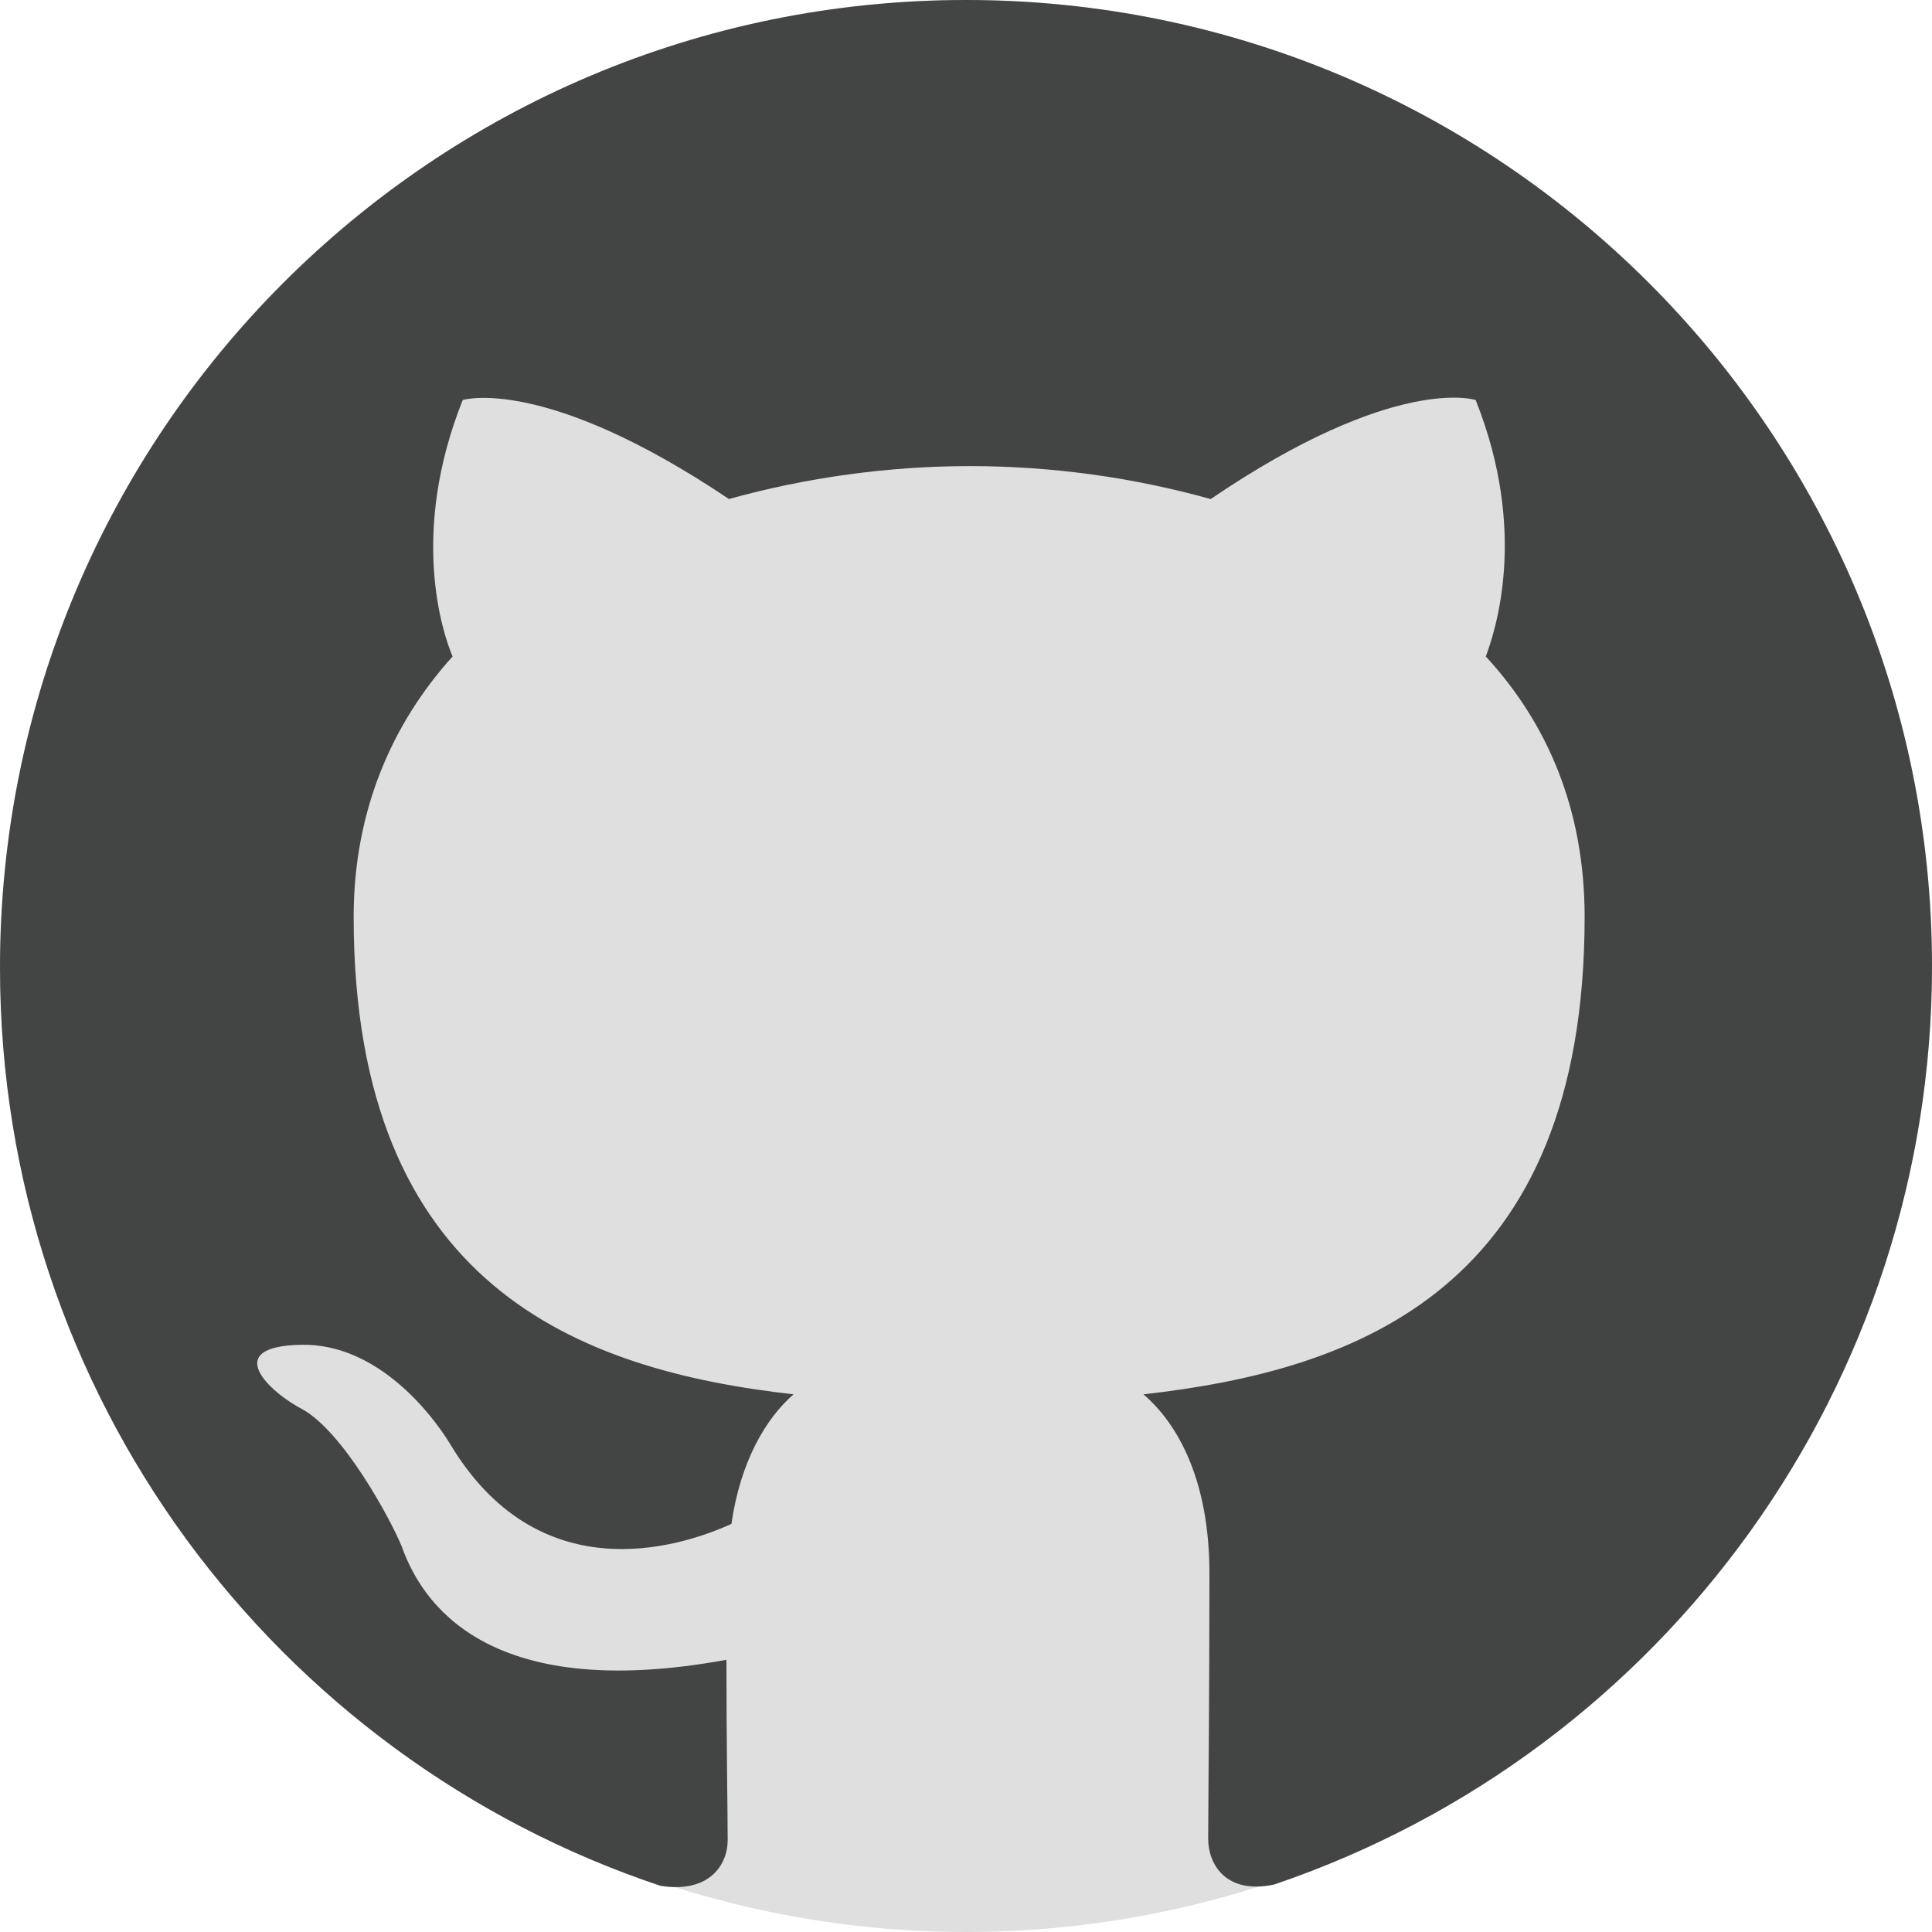
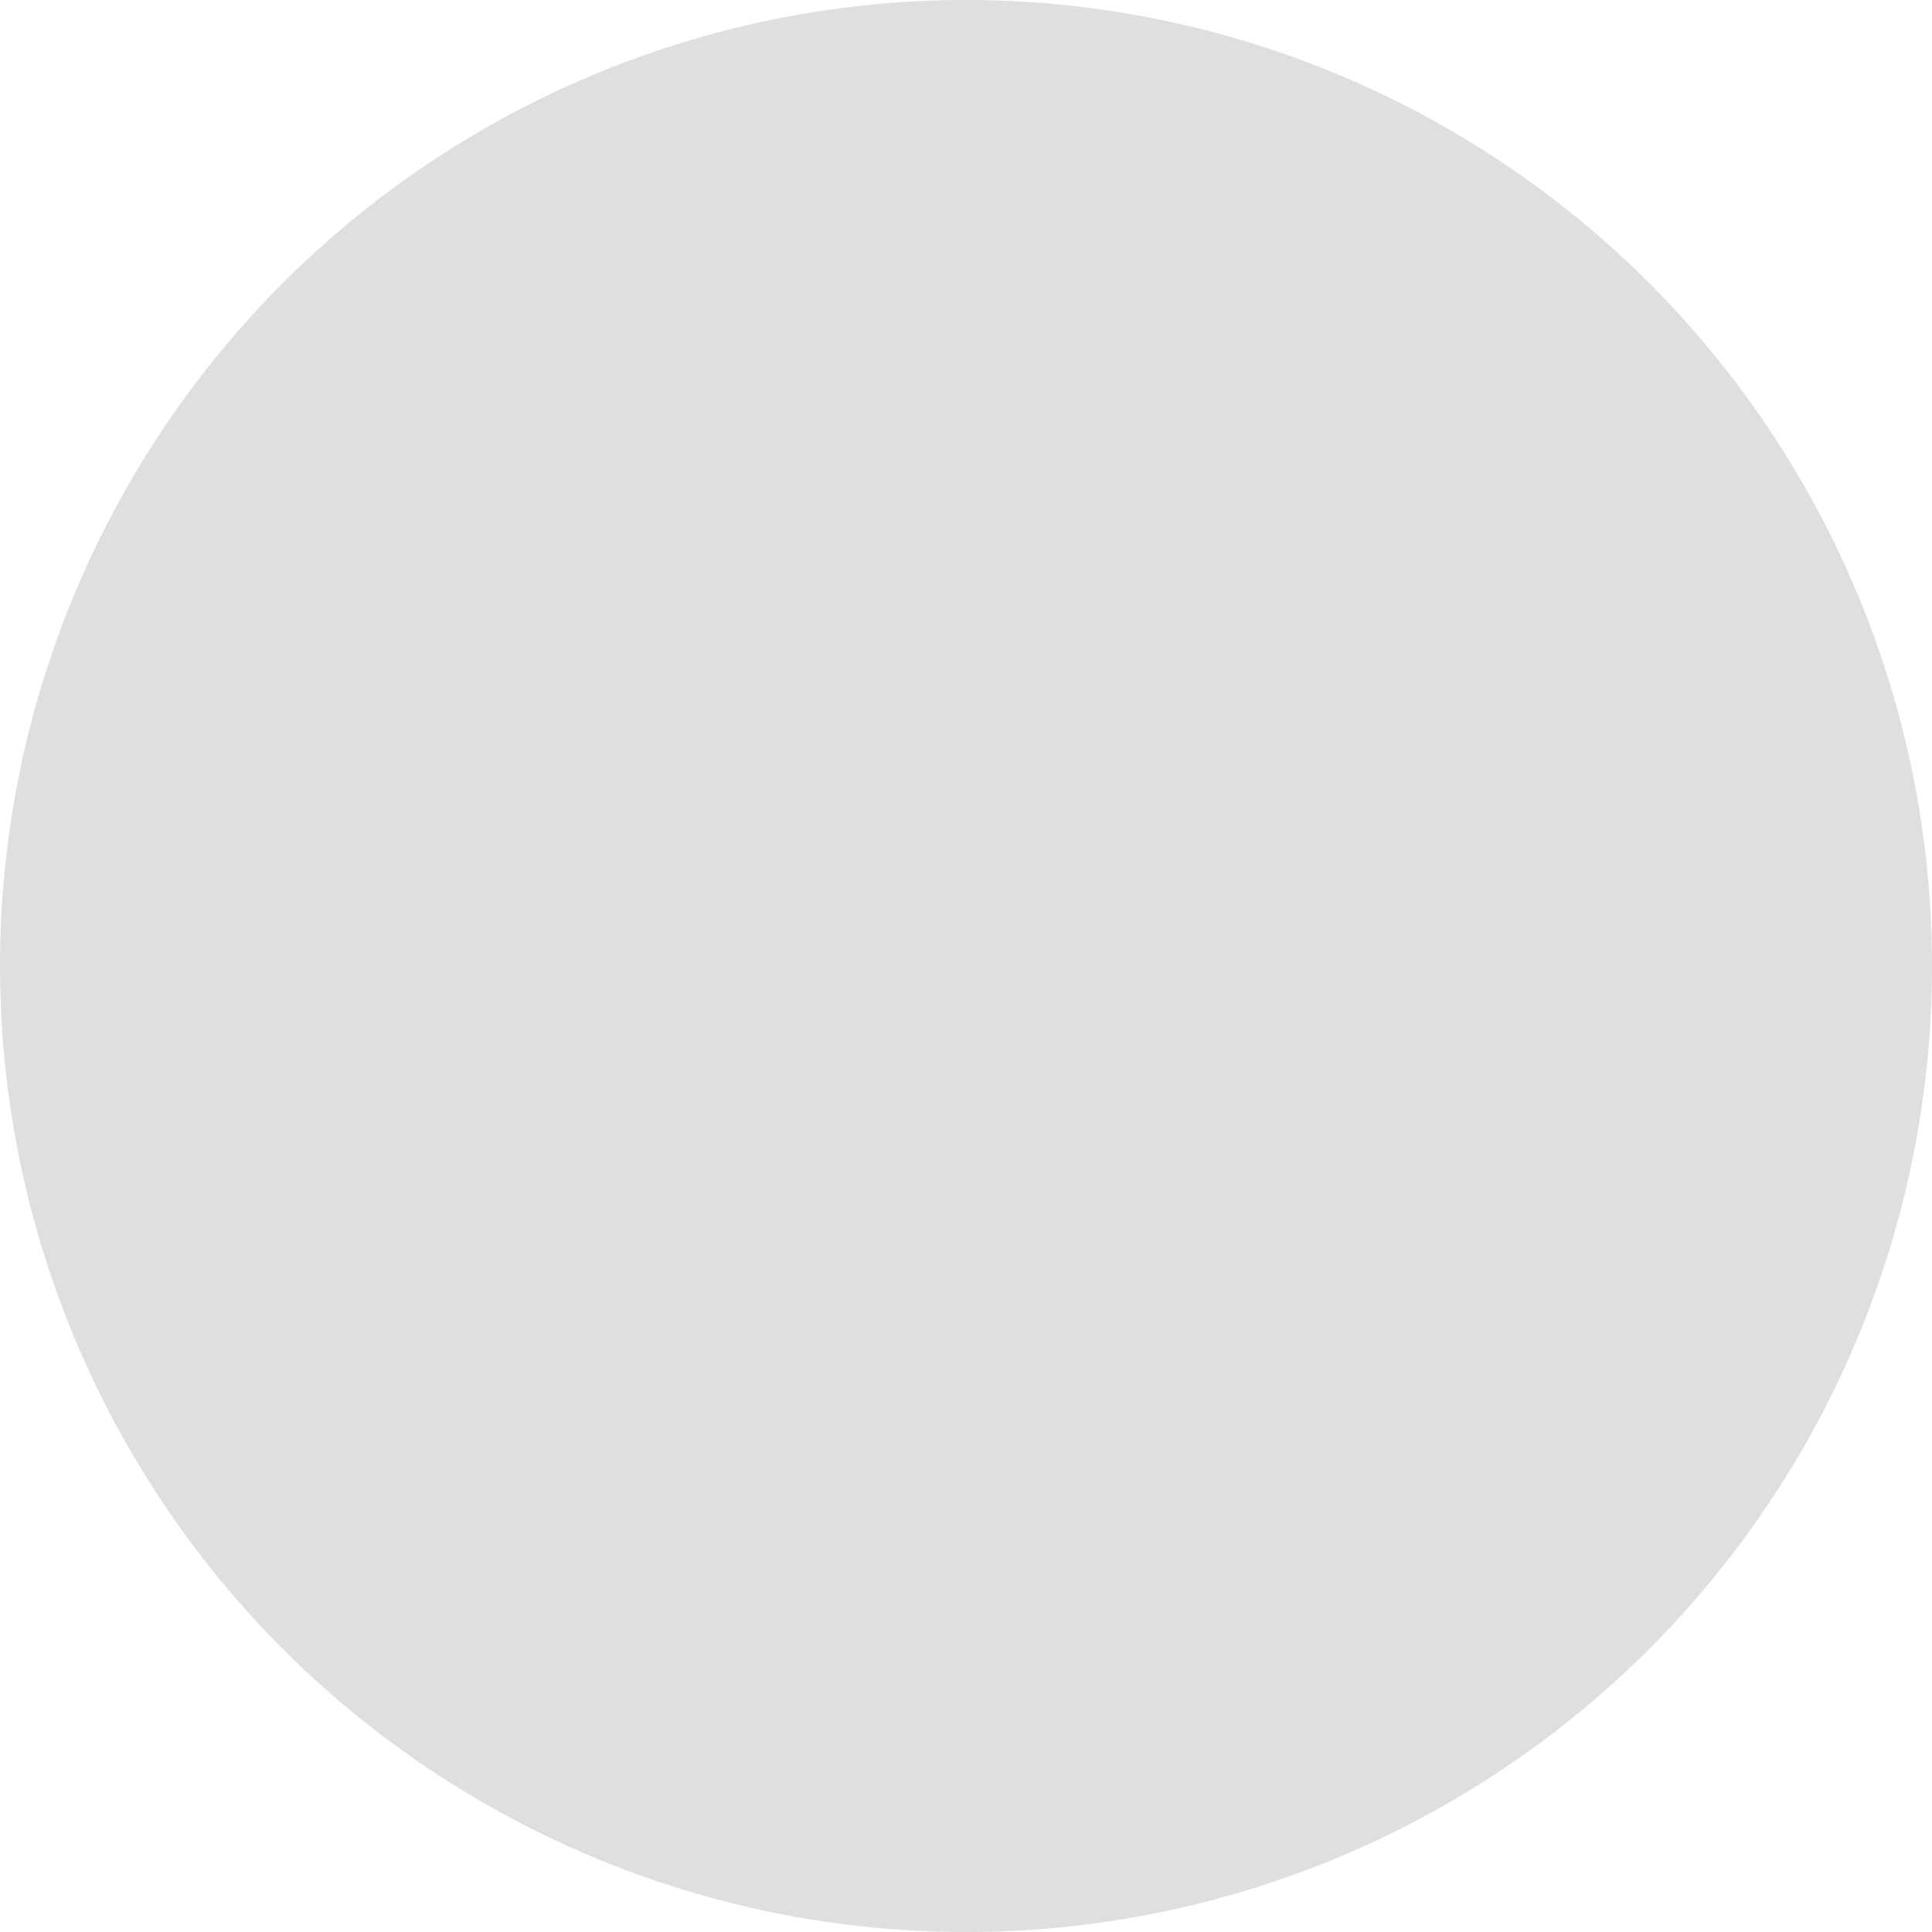
<svg xmlns="http://www.w3.org/2000/svg" width="20" height="20" viewBox="0 0 20 20" fill="none">
  <g id="Group 3881">
    <circle id="Ellipse 3" cx="10" cy="10" r="10" fill="#DFDFDF" />
-     <path id="Vector" fill-rule="evenodd" clip-rule="evenodd" d="M10 0C4.475 0 0 4.483 0 10.017C0 14.447 2.861 18.194 6.837 19.522C7.336 19.601 7.533 19.311 7.533 19.048C7.533 18.812 7.52 18.023 7.52 17.182C5.013 17.642 4.357 16.564 4.16 16.012C4.042 15.723 3.556 14.829 3.136 14.592C2.782 14.408 2.283 13.935 3.123 13.921C3.911 13.908 4.475 14.645 4.659 14.947C5.564 16.459 6.995 16.038 7.572 15.775C7.664 15.131 7.927 14.684 8.215 14.434C5.997 14.184 3.661 13.317 3.661 9.491C3.661 8.4 4.055 7.493 4.685 6.796C4.58 6.547 4.239 5.521 4.79 4.141C4.79 4.141 5.63 3.878 7.546 5.166C8.346 4.943 9.199 4.825 10.039 4.825C10.892 4.825 11.732 4.943 12.533 5.166C14.449 3.865 15.276 4.141 15.276 4.141C15.827 5.521 15.472 6.547 15.381 6.796C16.024 7.493 16.404 8.387 16.404 9.491C16.404 13.33 14.068 14.184 11.837 14.434C12.205 14.75 12.52 15.341 12.52 16.288C12.52 17.629 12.507 18.707 12.507 19.035C12.507 19.298 12.69 19.614 13.189 19.509C17.257 18.128 20 14.303 20 10.004C20 4.483 15.525 0 10 0Z" fill="#434444" />
  </g>
</svg>